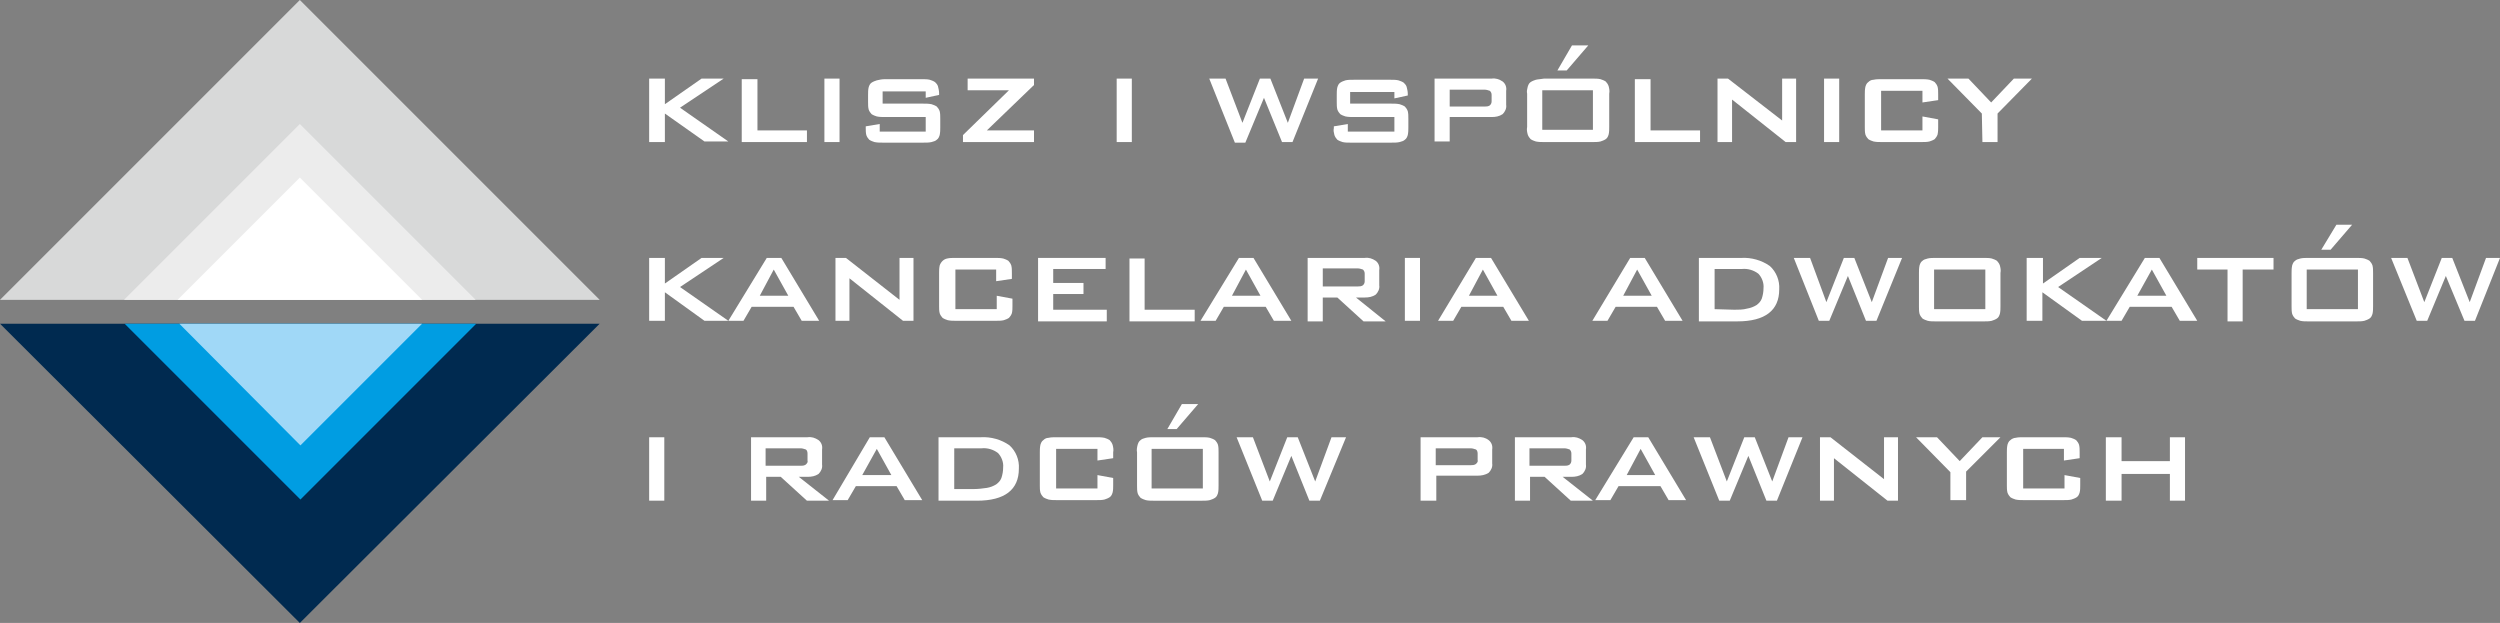
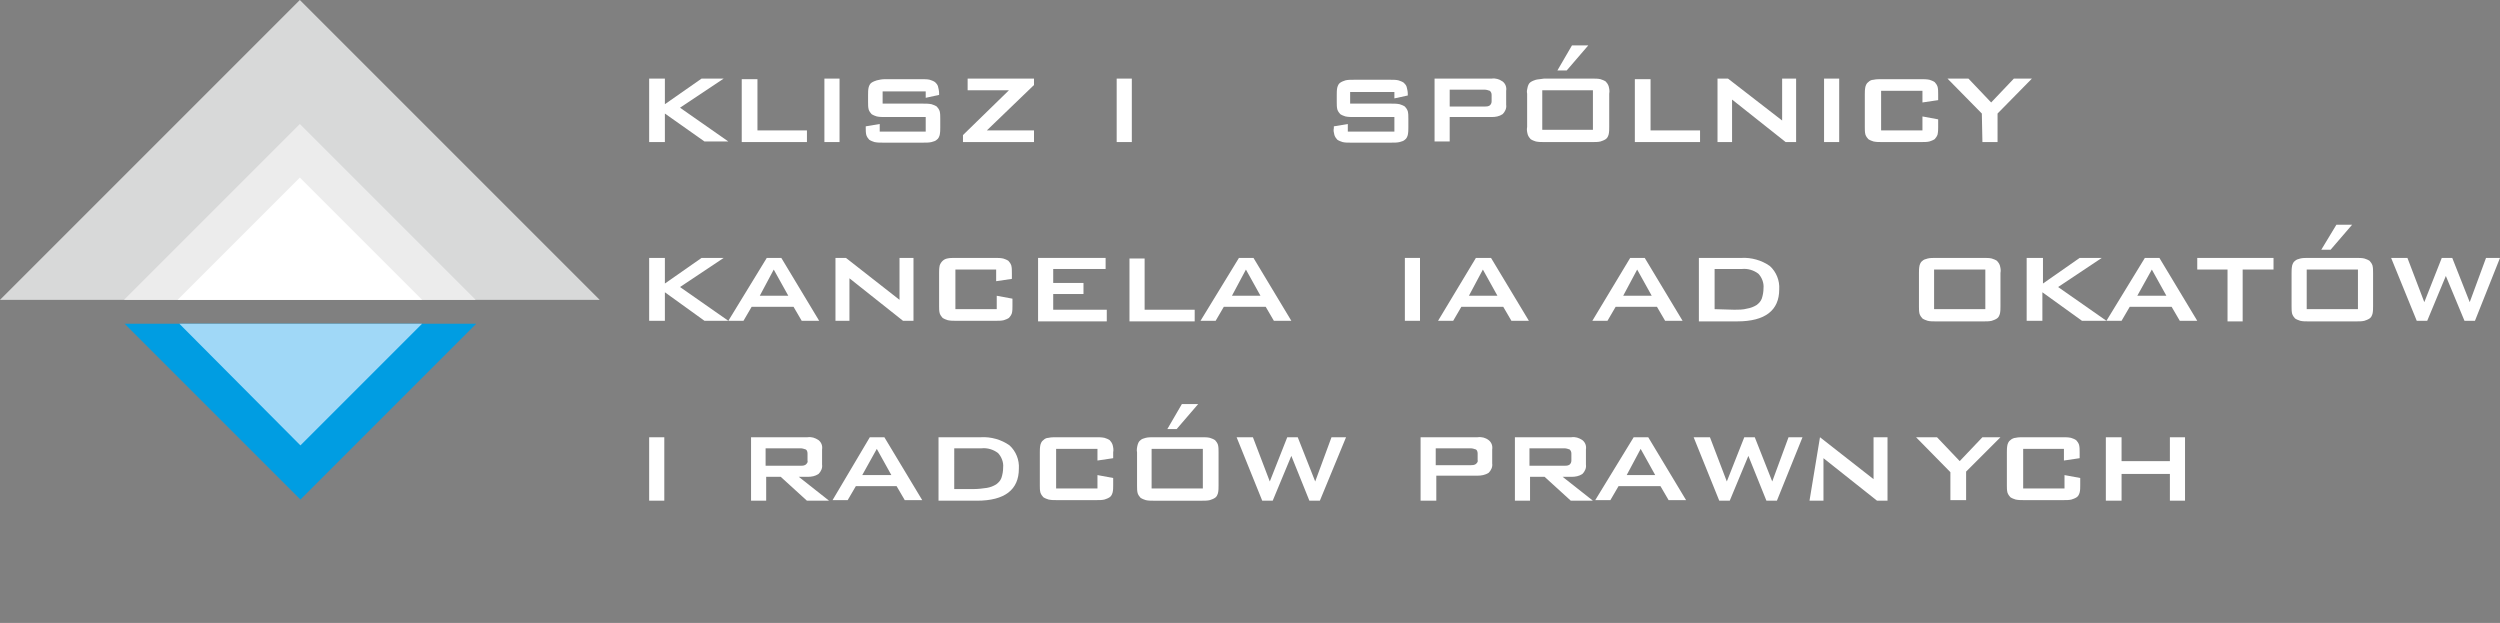
<svg xmlns="http://www.w3.org/2000/svg" id="Warstwa_1" x="0px" y="0px" viewBox="0 0 429.4 107" style="enable-background:new 0 0 429.4 107;" xml:space="preserve">
  <rect x="0" y="0" width="429.4" height="107" fill="#808080" stroke="none" />
  <style type="text/css">	.st0{fill:#FFFFFF;}	.st1{fill-rule:evenodd;clip-rule:evenodd;fill:#D8D9D9;}	.st2{fill-rule:evenodd;clip-rule:evenodd;fill:#002A50;}	.st3{fill-rule:evenodd;clip-rule:evenodd;fill:#ECECEC;}	.st4{fill-rule:evenodd;clip-rule:evenodd;fill:#009DE2;}	.st5{fill-rule:evenodd;clip-rule:evenodd;fill:#FFFFFF;}	.st6{fill-rule:evenodd;clip-rule:evenodd;fill:#A0D8F7;}</style>
  <title>KLISZ I WSPÓLNICY LOGO</title>
  <path class="st0" d="M111.5,13.5h2.7v4.4l6.3-4.4h3.8l-7.5,5l8.3,5.8H121l-6.8-4.8v4.9h-2.7V13.5z" />
  <path class="st0" d="M127.4,13.6h2.7v8.8h8.5v2h-11.2V13.6z" />
  <path class="st0" d="M141.6,13.5h2.6v10.9h-2.6V13.5z" />
  <path class="st0" d="M151.6,15.5v2.3h7c0.5,0,0.9,0,1.4,0.1c0.3,0.1,0.6,0.2,0.9,0.4c0.2,0.2,0.4,0.5,0.5,0.8  c0.1,0.4,0.1,0.8,0.1,1.3v1.5c0,0.4,0,0.8-0.1,1.3c-0.1,0.3-0.2,0.6-0.5,0.8c-0.2,0.2-0.5,0.3-0.9,0.4c-0.4,0.1-0.9,0.1-1.4,0.1h-7  c-0.5,0-0.9,0-1.4-0.1c-0.3-0.1-0.6-0.2-0.9-0.4c-0.2-0.2-0.4-0.5-0.5-0.8c-0.1-0.4-0.1-0.8-0.1-1.2v-0.3l2.4-0.4v1.3h7.9v-2.5h-7  c-0.5,0-0.9,0-1.4-0.1c-0.3-0.1-0.6-0.2-0.9-0.4c-0.2-0.2-0.4-0.5-0.5-0.8c-0.1-0.4-0.1-0.8-0.1-1.3v-1.2c0-0.4,0-0.9,0.1-1.3  c0.1-0.3,0.2-0.6,0.5-0.8c0.3-0.2,0.6-0.3,0.9-0.4c0.4-0.1,0.9-0.2,1.4-0.2h6.4c0.4,0,0.9,0,1.3,0.1c0.3,0.1,0.6,0.2,0.9,0.4  c0.2,0.2,0.4,0.4,0.5,0.7c0.1,0.4,0.2,0.8,0.2,1.2v0.3l-2.3,0.5v-1.1H151.6z" />
  <path class="st0" d="M165.4,23.2l7.9-7.7h-7.1v-2h11.4v1.1l-8.1,7.8h8.1v2h-12.2V23.2z" />
  <path class="st0" d="M191.8,13.5h2.6v10.9h-2.6V13.5z" />
-   <path class="st0" d="M207.7,13.5h2.8l2.9,7.6l3-7.6h1.8l3,7.6l2.8-7.6h2.4L222,24.4h-1.8l-3.1-7.6l-3.2,7.7h-1.8L207.7,13.5z" />
  <path class="st0" d="M231.9,15.5v2.3h7.1c0.5,0,0.9,0,1.4,0.1c0.3,0.1,0.6,0.2,0.9,0.4c0.2,0.2,0.4,0.5,0.5,0.8  c0.1,0.4,0.1,0.8,0.1,1.3v1.5c0,0.4,0,0.8-0.1,1.3c-0.1,0.3-0.2,0.6-0.5,0.8c-0.2,0.2-0.5,0.3-0.9,0.4c-0.4,0.1-0.9,0.1-1.4,0.1  h-7.1c-0.4,0-0.9,0-1.3-0.1c-0.3-0.1-0.6-0.2-0.9-0.4c-0.2-0.2-0.4-0.5-0.5-0.8c-0.1-0.4-0.2-0.8-0.1-1.2v-0.3l2.4-0.4v1.3h8v-2.5  h-7c-0.5,0-0.9,0-1.4-0.1c-0.3-0.1-0.6-0.2-0.9-0.4c-0.2-0.2-0.4-0.5-0.5-0.8c-0.1-0.4-0.1-0.8-0.1-1.3v-1.2c0-0.4,0-0.9,0.1-1.3  c0.1-0.3,0.2-0.6,0.5-0.8c0.3-0.2,0.6-0.3,0.9-0.4c0.4-0.1,0.9-0.1,1.4-0.1h6.4c0.4,0,0.9,0,1.3,0.1c0.3,0.1,0.6,0.2,0.9,0.4  c0.2,0.2,0.4,0.4,0.5,0.7c0.1,0.4,0.2,0.8,0.2,1.2v0.3l-2.3,0.5v-1.1H231.9z" />
  <path class="st0" d="M246.4,13.5h9.8c0.7-0.1,1.3,0.1,1.9,0.5c0.5,0.4,0.7,1,0.6,1.6V18c0.1,0.6-0.2,1.2-0.6,1.6  c-0.6,0.4-1.2,0.5-1.9,0.5H249v4.2h-2.6V13.5z M249,15.4v2.9h6c0.3,0,0.6,0,0.9-0.2c0.2-0.2,0.3-0.4,0.3-0.7v-1.1  c0-0.3-0.1-0.5-0.3-0.7c-0.3-0.1-0.6-0.2-0.9-0.2L249,15.4z" />
  <path class="st0" d="M262.4,14.9c0.1-0.3,0.2-0.6,0.5-0.8c0.3-0.2,0.6-0.3,0.9-0.4c0.4-0.1,0.9-0.1,1.4-0.2h8.4c0.4,0,0.9,0,1.3,0.1  c0.3,0.1,0.6,0.2,0.9,0.4c0.2,0.2,0.4,0.5,0.5,0.8c0.1,0.4,0.2,0.8,0.1,1.3v5.7c0,0.4,0,0.9-0.1,1.3c-0.1,0.3-0.2,0.6-0.5,0.8  c-0.3,0.2-0.6,0.3-0.9,0.4c-0.4,0.1-0.9,0.1-1.3,0.1h-8.4c-0.5,0-0.9,0-1.4-0.1c-0.3-0.1-0.6-0.2-0.9-0.4c-0.2-0.2-0.4-0.5-0.5-0.8  c-0.1-0.4-0.2-0.8-0.1-1.3v-5.7C262.2,15.7,262.3,15.3,262.4,14.9z M273.6,22.3v-6.8h-8.7v6.8H273.6z M270,7.8h2.8l-3.7,4.3h-1.6  L270,7.8z" />
  <path class="st0" d="M280.8,13.6h2.7v8.8h8.5v2h-11.2V13.6z" />
  <path class="st0" d="M295,13.5h1.8l9.3,7.2v-7.2h2.4v10.9h-1.8l-9.2-7.3v7.3H295L295,13.5z" />
  <path class="st0" d="M313.3,13.5h2.6v10.9h-2.6V13.5z" />
  <path class="st0" d="M323.1,15.6v6.8h7.1V20l2.7,0.5v1.3c0,0.4,0,0.8-0.1,1.3c-0.1,0.3-0.3,0.6-0.5,0.8c-0.3,0.2-0.6,0.3-0.9,0.4  c-0.4,0.1-0.9,0.1-1.4,0.1h-6.8c-0.5,0-0.9,0-1.4-0.1c-0.3-0.1-0.6-0.2-0.9-0.4c-0.2-0.2-0.4-0.5-0.5-0.8c-0.1-0.4-0.1-0.8-0.1-1.2  v-5.7c0-0.4,0-0.8,0.1-1.3c0.1-0.3,0.2-0.6,0.5-0.8c0.2-0.2,0.5-0.4,0.9-0.4c0.4-0.1,0.9-0.1,1.4-0.1h6.8c0.5,0,0.9,0,1.4,0.1  c0.3,0.1,0.6,0.2,0.9,0.4c0.2,0.2,0.4,0.5,0.5,0.8c0.1,0.4,0.1,0.8,0.1,1.3v1l-2.7,0.4v-2H323.1z" />
  <path class="st0" d="M340.4,19.5l-5.9-6h3.6l3.9,4.1l3.9-4.1h3.1l-5.9,6v4.9h-2.6L340.4,19.5z" />
  <path class="st0" d="M111.5,44.3h2.7v4.4l6.3-4.4h3.8l-7.5,5l8.3,5.8H121l-6.8-4.9v4.9h-2.7L111.5,44.3z" />
  <path class="st0" d="M131.7,44.3h2.5l6.5,10.8h-3l-1.4-2.4h-7.2l-1.4,2.4h-2.6L131.7,44.3z M135.4,50.8l-2.5-4.5l-2.4,4.5H135.4z" />
  <path class="st0" d="M143.5,44.3h1.8l9.2,7.2v-7.2h2.4v10.8h-1.8l-9.2-7.3v7.3h-2.4V44.3z" />
  <path class="st0" d="M164.1,46.3v6.8h7.1v-2.3l2.7,0.5v1.3c0,0.4,0,0.8-0.1,1.2c-0.1,0.3-0.3,0.6-0.5,0.8c-0.3,0.2-0.6,0.3-0.9,0.4  c-0.4,0.1-0.9,0.1-1.4,0.1h-6.8c-0.5,0-0.9,0-1.4-0.1c-0.3-0.1-0.6-0.2-0.9-0.4c-0.2-0.2-0.4-0.5-0.5-0.8c-0.1-0.4-0.1-0.8-0.1-1.2  v-5.7c0-0.4,0-0.8,0.1-1.3c0.2-0.6,0.7-1.1,1.3-1.2c0.4-0.1,0.9-0.1,1.4-0.1h6.8c0.5,0,0.9,0,1.4,0.1c0.3,0.1,0.6,0.2,0.9,0.4  c0.2,0.2,0.4,0.5,0.5,0.8c0.1,0.4,0.1,0.8,0.1,1.3v1l-2.7,0.4v-2L164.1,46.3z" />
  <path class="st0" d="M178.3,44.3h11.6v1.9h-9v2.4h5.2v1.9h-5.2v2.7h9.2v2h-11.8V44.3z" />
  <path class="st0" d="M193.9,44.4h2.7v8.8h8.6v2h-11.2V44.4z" />
  <path class="st0" d="M212.8,44.3h2.5l6.5,10.8h-3l-1.4-2.4h-7.2l-1.4,2.4h-2.6L212.8,44.3z M216.5,50.8l-2.5-4.5l-2.4,4.5H216.5z" />
-   <path class="st0" d="M224.6,44.3h9.8c0.7-0.1,1.3,0.1,1.9,0.5c0.5,0.4,0.7,1,0.6,1.6V49c0.1,0.6-0.2,1.2-0.6,1.6  c-0.6,0.4-1.2,0.5-1.9,0.5h-1.5l5.1,4.1h-3.8l-4.5-4.1h-2.5v4.1h-2.6L224.6,44.3z M227.2,46.2v3h6c0.3,0,0.6,0,0.9-0.2  c0.2-0.2,0.3-0.4,0.3-0.7v-1.3c0-0.3-0.1-0.5-0.3-0.7c-0.3-0.1-0.6-0.2-0.9-0.2H227.2z" />
  <path class="st0" d="M241.3,44.3h2.6v10.8h-2.6V44.3z" />
  <path class="st0" d="M253.5,44.3h2.6l6.5,10.8h-3l-1.4-2.4h-7.2l-1.4,2.4h-2.6L253.5,44.3z M257.2,50.8l-2.5-4.5l-2.4,4.5H257.2z" />
  <path class="st0" d="M280,44.3h2.5l6.5,10.8h-3l-1.4-2.4h-7.1l-1.4,2.4h-2.6L280,44.3z M283.7,50.8l-2.5-4.5l-2.4,4.5H283.7z" />
  <path class="st0" d="M291.8,44.3h7.3c1.7-0.1,3.5,0.4,4.9,1.4c1.1,1,1.7,2.5,1.6,4c0,3.6-2.4,5.5-7.2,5.5h-6.6L291.8,44.3z   M297.9,53.2c0.7,0,1.5,0,2.2-0.2c0.6-0.1,1.1-0.3,1.6-0.6c0.4-0.3,0.7-0.6,0.9-1.1c0.2-0.6,0.3-1.2,0.3-1.8  c0.1-0.9-0.3-1.9-0.9-2.5c-0.8-0.6-1.8-0.9-2.8-0.8h-4.7v6.9L297.9,53.2z" />
-   <path class="st0" d="M308.1,44.3h2.8l2.8,7.6l3-7.6h1.8l3,7.6l2.8-7.6h2.4l-4.4,10.8h-1.8l-3.1-7.7l-3.2,7.7h-1.8L308.1,44.3z" />
  <path class="st0" d="M329.7,45.6c0.1-0.3,0.2-0.6,0.5-0.8c0.2-0.2,0.5-0.3,0.9-0.4c0.4-0.1,0.9-0.1,1.3-0.1h8.4c0.4,0,0.9,0,1.3,0.1  c0.3,0.1,0.6,0.2,0.9,0.4c0.2,0.2,0.4,0.5,0.5,0.8c0.1,0.4,0.2,0.8,0.1,1.3v5.7c0,0.4,0,0.9-0.1,1.3c-0.1,0.3-0.2,0.6-0.5,0.8  c-0.3,0.2-0.6,0.3-0.9,0.4c-0.4,0.1-0.9,0.1-1.3,0.1h-8.4c-0.4,0-0.9,0-1.3-0.1c-0.3-0.1-0.6-0.2-0.9-0.4c-0.2-0.2-0.4-0.5-0.5-0.8  c-0.1-0.4-0.1-0.8-0.1-1.3v-5.7C329.6,46.5,329.6,46.1,329.7,45.6z M341,53.1v-6.8h-8.8v6.8H341z" />
  <path class="st0" d="M348.2,44.3h2.7v4.4l6.3-4.4h3.8l-7.5,5l8.3,5.8h-4.2l-6.8-4.9v4.9h-2.7V44.3z" />
  <path class="st0" d="M368.4,44.3h2.5l6.5,10.8h-3l-1.4-2.4h-7.2l-1.4,2.4h-2.6L368.4,44.3z M372.1,50.8l-2.5-4.5l-2.5,4.5H372.1z" />
  <path class="st0" d="M385.2,55.2h-2.6v-8.9h-5.2v-2h13.1v2h-5.3V55.2z" />
  <path class="st0" d="M393.7,45.6c0.1-0.3,0.2-0.6,0.5-0.8c0.2-0.2,0.5-0.3,0.9-0.4c0.4-0.1,0.9-0.1,1.3-0.1h8.4c0.4,0,0.9,0,1.3,0.1  c0.3,0.1,0.6,0.2,0.9,0.4c0.2,0.2,0.4,0.5,0.5,0.8c0.1,0.4,0.1,0.8,0.1,1.3v5.7c0,0.4,0,0.9-0.1,1.3c-0.1,0.3-0.2,0.6-0.5,0.8  c-0.3,0.2-0.6,0.3-0.9,0.4c-0.4,0.1-0.9,0.1-1.3,0.1h-8.4c-0.4,0-0.9,0-1.3-0.1c-0.3-0.1-0.6-0.2-0.9-0.4c-0.2-0.2-0.4-0.5-0.5-0.8  c-0.1-0.4-0.1-0.8-0.1-1.3v-5.7C393.6,46.5,393.6,46.1,393.7,45.6z M405,53.1v-6.8h-8.8v6.8H405z M401.3,38.6h2.7l-3.7,4.3h-1.6  L401.3,38.6z" />
  <path class="st0" d="M410.7,44.3h2.8l2.9,7.6l3-7.6h1.8l3,7.6l2.8-7.6h2.4l-4.3,10.8h-1.8l-3.2-7.7l-3.2,7.7h-1.8L410.7,44.3z" />
  <path class="st0" d="M111.5,75.1h2.6V86h-2.6V75.1z" />
  <path class="st0" d="M128.9,75.1h9.8c0.7-0.1,1.3,0.1,1.9,0.5c0.5,0.4,0.7,1,0.6,1.6v2.6c0.1,0.6-0.2,1.2-0.6,1.6  c-0.6,0.4-1.2,0.5-1.9,0.5h-1.5l5.2,4.1h-3.8l-4.5-4.1h-2.5V86h-2.6V75.1z M131.5,77v3h6c0.3,0,0.6,0,0.9-0.2  c0.2-0.2,0.4-0.4,0.3-0.7v-1.2c0-0.3-0.1-0.6-0.3-0.7c-0.3-0.1-0.6-0.2-0.9-0.2H131.5z" />
  <path class="st0" d="M149.4,75.1h2.5l6.5,10.8h-3l-1.4-2.4H147l-1.4,2.4H143L149.4,75.1z M153.1,81.6l-2.5-4.5l-2.5,4.5H153.1z" />
  <path class="st0" d="M161.2,75.1h7.3c1.7-0.1,3.5,0.4,4.9,1.4c1.1,1,1.7,2.5,1.6,4c0,3.6-2.4,5.5-7.2,5.5h-6.6L161.2,75.1z   M167.3,84c0.7,0,1.5-0.1,2.2-0.2c0.6-0.1,1.1-0.3,1.6-0.6c0.4-0.3,0.7-0.6,0.9-1.1c0.2-0.6,0.3-1.2,0.3-1.8  c0.1-0.9-0.3-1.9-0.9-2.5c-0.8-0.6-1.8-0.9-2.8-0.8h-4.7V84L167.3,84z" />
  <path class="st0" d="M181.4,77.1v6.8h7.1v-2.3l2.7,0.5v1.3c0,0.4,0,0.8-0.1,1.2c-0.1,0.3-0.2,0.6-0.5,0.8c-0.3,0.2-0.6,0.3-0.9,0.4  c-0.4,0.1-0.9,0.1-1.4,0.1h-6.8c-0.5,0-0.9,0-1.4-0.1c-0.3-0.1-0.6-0.2-0.9-0.4c-0.2-0.2-0.4-0.5-0.5-0.8c-0.1-0.4-0.1-0.8-0.1-1.2  v-5.7c0-0.4,0-0.8,0.1-1.3c0.1-0.3,0.2-0.6,0.5-0.8c0.2-0.2,0.5-0.4,0.9-0.4c0.4-0.1,0.9-0.1,1.4-0.1h6.8c0.5,0,0.9,0,1.4,0.1  c0.3,0.1,0.6,0.2,0.9,0.4c0.2,0.2,0.4,0.5,0.5,0.8c0.1,0.4,0.2,0.8,0.1,1.3v1l-2.7,0.4v-2L181.4,77.1z" />
  <path class="st0" d="M195.4,76.4c0.1-0.3,0.2-0.6,0.5-0.8c0.2-0.2,0.5-0.3,0.9-0.4c0.4-0.1,0.9-0.1,1.3-0.1h8.4c0.4,0,0.9,0,1.3,0.1  c0.3,0.1,0.6,0.2,0.9,0.4c0.2,0.2,0.4,0.5,0.5,0.8c0.1,0.4,0.1,0.8,0.1,1.3v5.7c0,0.4,0,0.9-0.1,1.3c-0.1,0.3-0.2,0.6-0.5,0.8  c-0.3,0.2-0.6,0.3-0.9,0.4c-0.4,0.1-0.9,0.1-1.3,0.1h-8.4c-0.4,0-0.9,0-1.3-0.1c-0.3-0.1-0.6-0.2-0.9-0.4c-0.2-0.2-0.4-0.5-0.5-0.8  c-0.1-0.4-0.1-0.8-0.1-1.3v-5.7C195.2,77.3,195.3,76.8,195.4,76.4z M206.6,83.9v-6.8h-8.8v6.8L206.6,83.9z M203,69.4h2.8l-3.7,4.3  h-1.6L203,69.4z" />
  <path class="st0" d="M212.4,75.1h2.8l2.9,7.6l3-7.6h1.8l3,7.6l2.8-7.6h2.5L226.7,86h-1.8l-3.1-7.7l-3.2,7.7h-1.8L212.4,75.1z" />
  <path class="st0" d="M244,75.1h9.8c0.7-0.1,1.4,0.1,1.9,0.5c0.5,0.4,0.7,1,0.6,1.6v2.4c0.1,0.6-0.2,1.2-0.6,1.6  c-0.6,0.4-1.3,0.5-1.9,0.5h-7.1V86H244V75.1z M246.6,77v2.9h6c0.3,0,0.6,0,0.9-0.2c0.2-0.2,0.4-0.4,0.3-0.7v-1.1  c0-0.3-0.1-0.6-0.3-0.7c-0.3-0.1-0.6-0.2-0.9-0.2H246.6z" />
  <path class="st0" d="M260.1,75.1h9.8c0.7-0.1,1.3,0.1,1.9,0.5c0.5,0.4,0.7,1,0.6,1.6v2.6c0.1,0.6-0.2,1.2-0.6,1.6  c-0.6,0.4-1.2,0.5-1.9,0.5h-1.5l5.2,4.1h-3.8l-4.5-4.1h-2.5V86h-2.6V75.1z M262.7,77v3h6c0.3,0,0.6,0,0.9-0.2  c0.2-0.2,0.3-0.4,0.3-0.7v-1.2c0-0.3-0.1-0.5-0.3-0.7c-0.3-0.1-0.6-0.2-0.9-0.2H262.7z" />
  <path class="st0" d="M280.6,75.1h2.5l6.5,10.8h-3l-1.4-2.4h-7.2l-1.4,2.4h-2.6L280.6,75.1z M284.3,81.6l-2.5-4.5l-2.4,4.5H284.3z" />
  <path class="st0" d="M290.9,75.1h2.8l2.9,7.6l3-7.6h1.8l3,7.6l2.8-7.6h2.4L305.2,86h-1.8l-3.1-7.7l-3.2,7.7h-1.8L290.9,75.1z" />
-   <path class="st0" d="M312.6,75.1h1.8l9.2,7.2v-7.2h2.4V86h-1.8l-9.2-7.3V86h-2.4L312.6,75.1z" />
+   <path class="st0" d="M312.6,75.1l9.2,7.2v-7.2h2.4V86h-1.8l-9.2-7.3V86h-2.4L312.6,75.1z" />
  <path class="st0" d="M335,81.1l-5.9-6h3.6l3.9,4.1l3.9-4.1h3.1l-5.9,5.9v4.9H335L335,81.1z" />
  <path class="st0" d="M347.5,77.1v6.8h7.1v-2.3l2.7,0.5v1.3c0,0.4,0,0.8-0.1,1.2c-0.1,0.3-0.2,0.6-0.5,0.8c-0.3,0.2-0.6,0.3-0.9,0.4  c-0.4,0.1-0.9,0.1-1.4,0.1h-6.8c-0.5,0-0.9,0-1.4-0.1c-0.3-0.1-0.6-0.2-0.9-0.4c-0.2-0.2-0.4-0.5-0.5-0.8c-0.1-0.4-0.1-0.8-0.1-1.2  v-5.7c0-0.4,0-0.8,0.1-1.3c0.1-0.3,0.2-0.6,0.5-0.8c0.2-0.2,0.6-0.4,0.9-0.4c0.4-0.1,0.9-0.1,1.3-0.1h6.8c0.5,0,0.9,0,1.4,0.1  c0.3,0.1,0.6,0.2,0.9,0.4c0.2,0.2,0.4,0.5,0.5,0.8c0.1,0.4,0.1,0.8,0.1,1.3v1l-2.7,0.4v-2L347.5,77.1z" />
  <path class="st0" d="M361.7,75.1h2.7v4.1h8.3v-4.1h2.6V86h-2.6v-4.6h-8.3V86h-2.7V75.1z" />
  <polygon class="st1" points="51.5,0 103,51.5 0,51.5 " />
-   <polygon class="st2" points="51.5,107 0,55.6 103,55.6 " />
  <polygon class="st3" points="51.5,21.3 81.7,51.5 21.3,51.5 " />
  <polygon class="st4" points="51.6,85.8 21.4,55.6 81.8,55.6 " />
  <polygon class="st5" points="51.5,30.5 72.5,51.5 30.5,51.5 " />
  <polygon class="st6" points="51.6,76.5 30.8,55.6 72.5,55.6 " />
</svg>